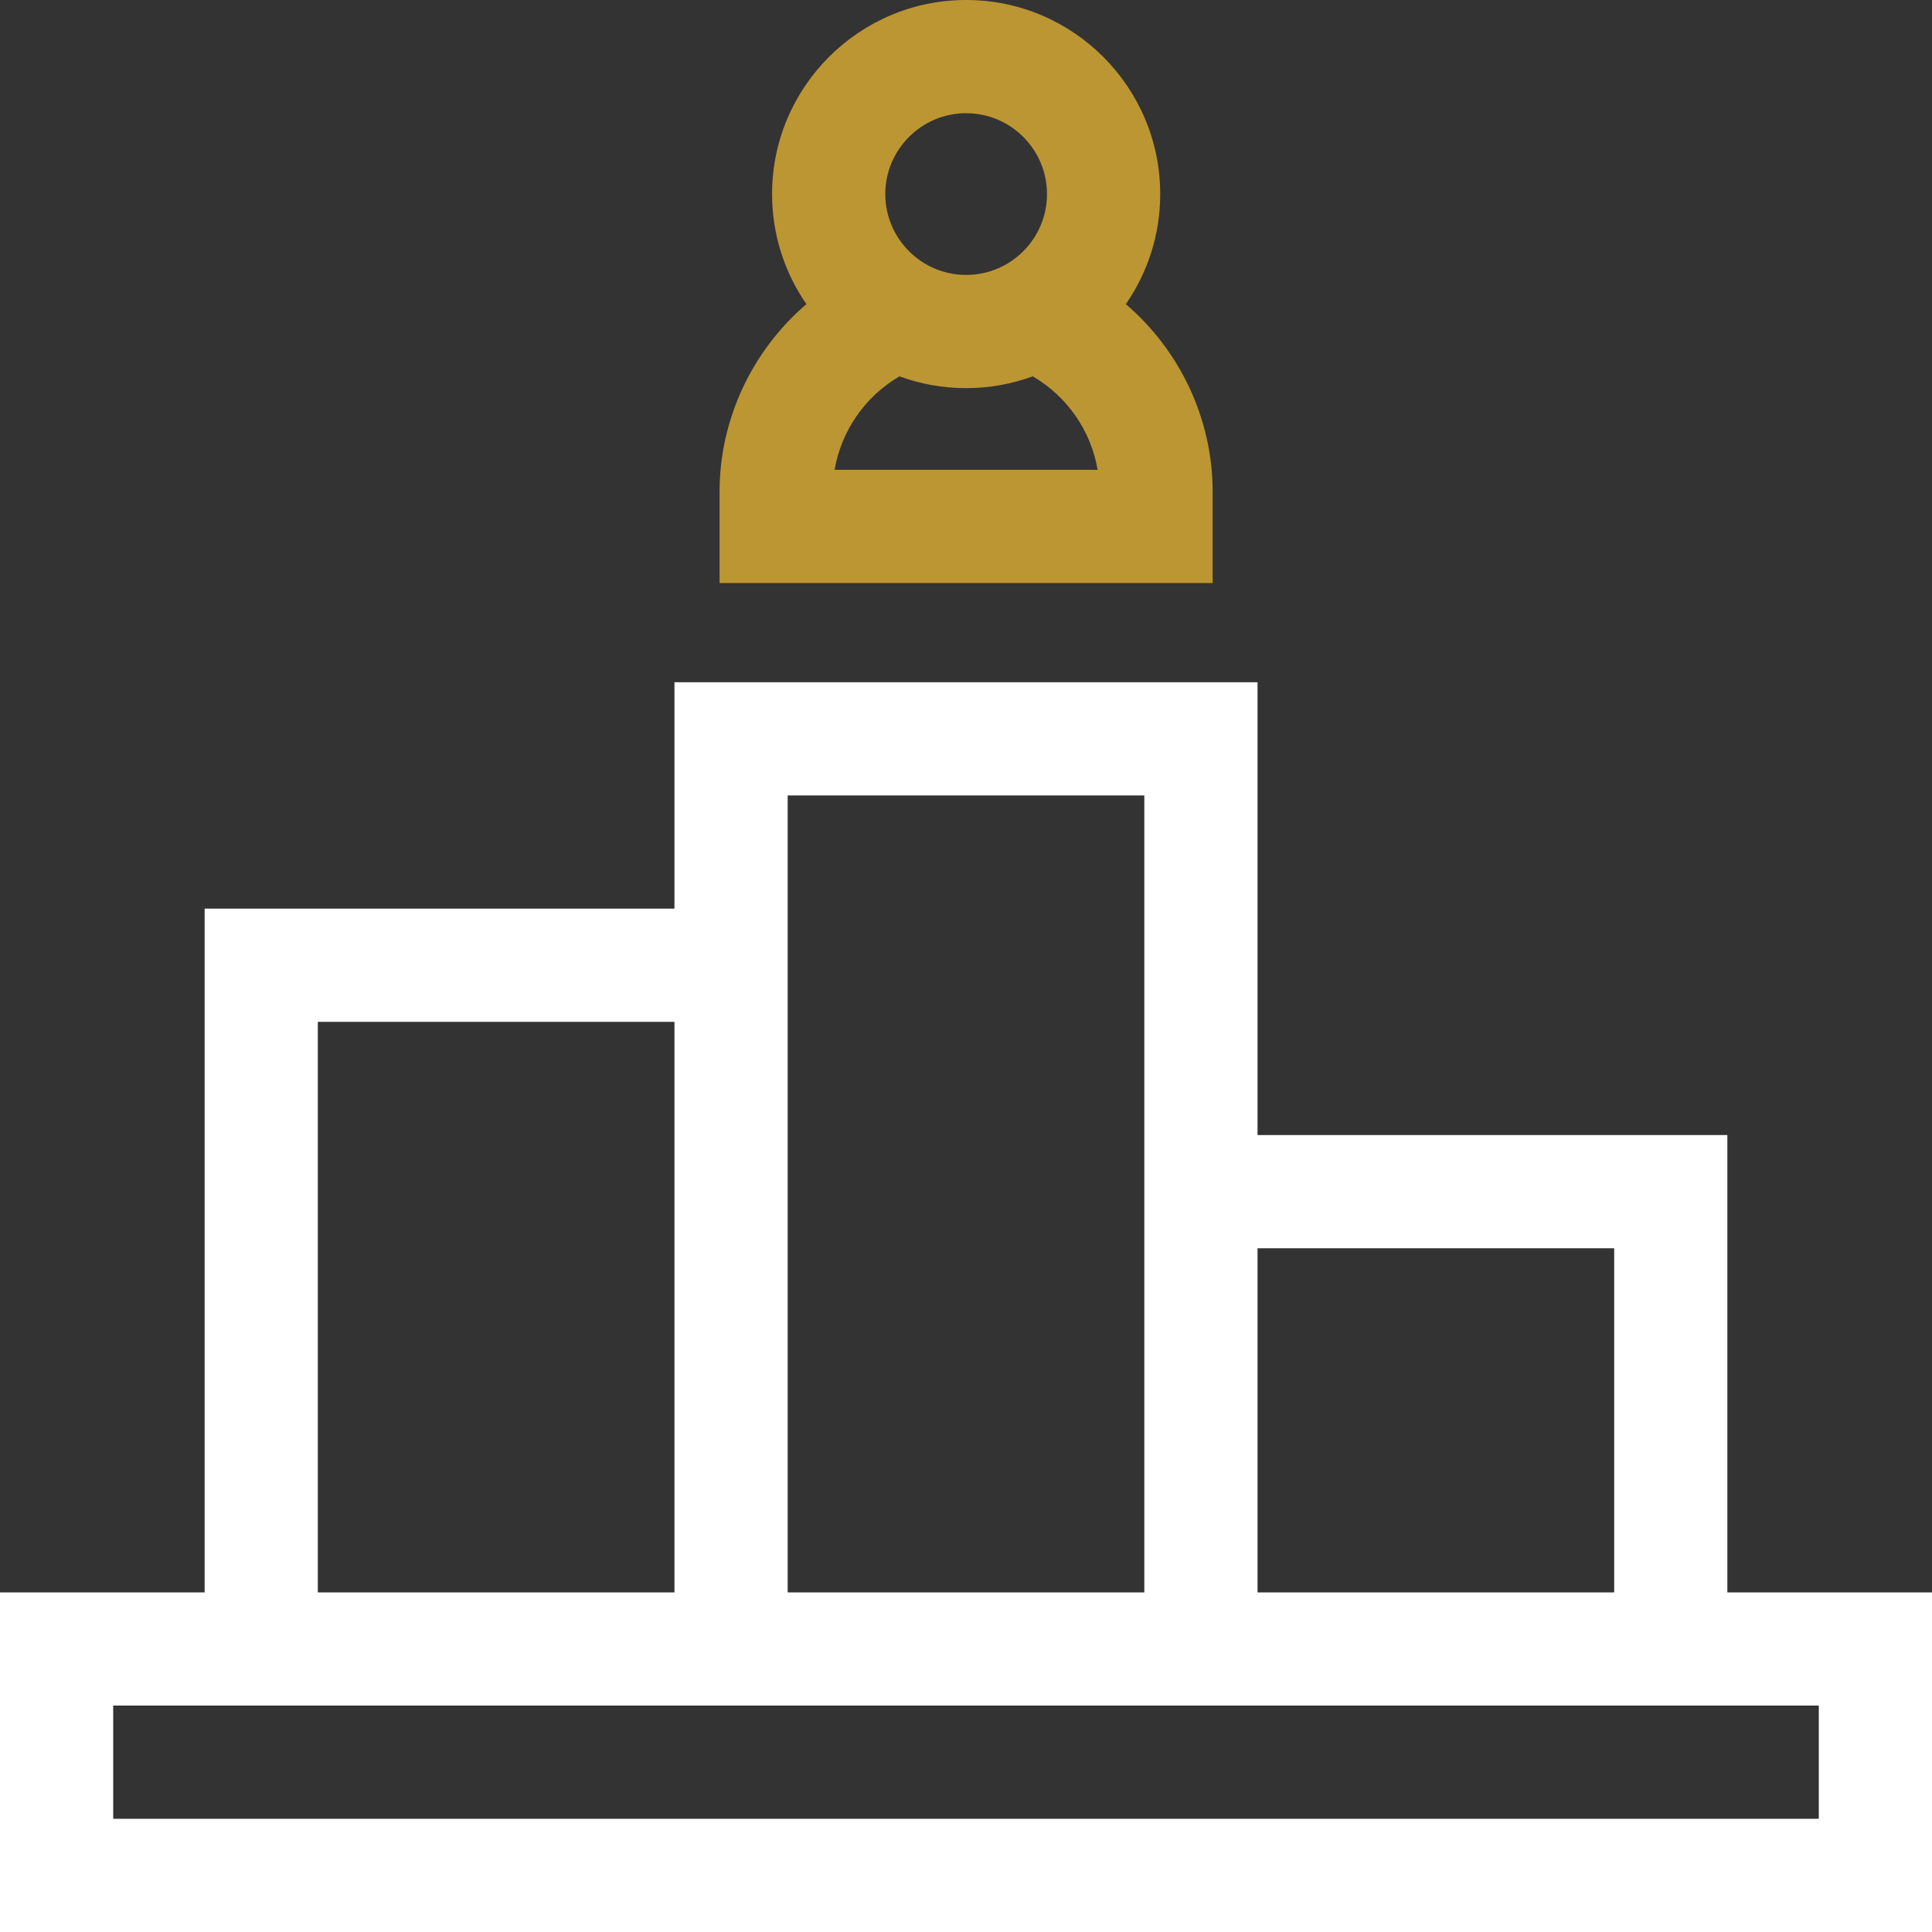
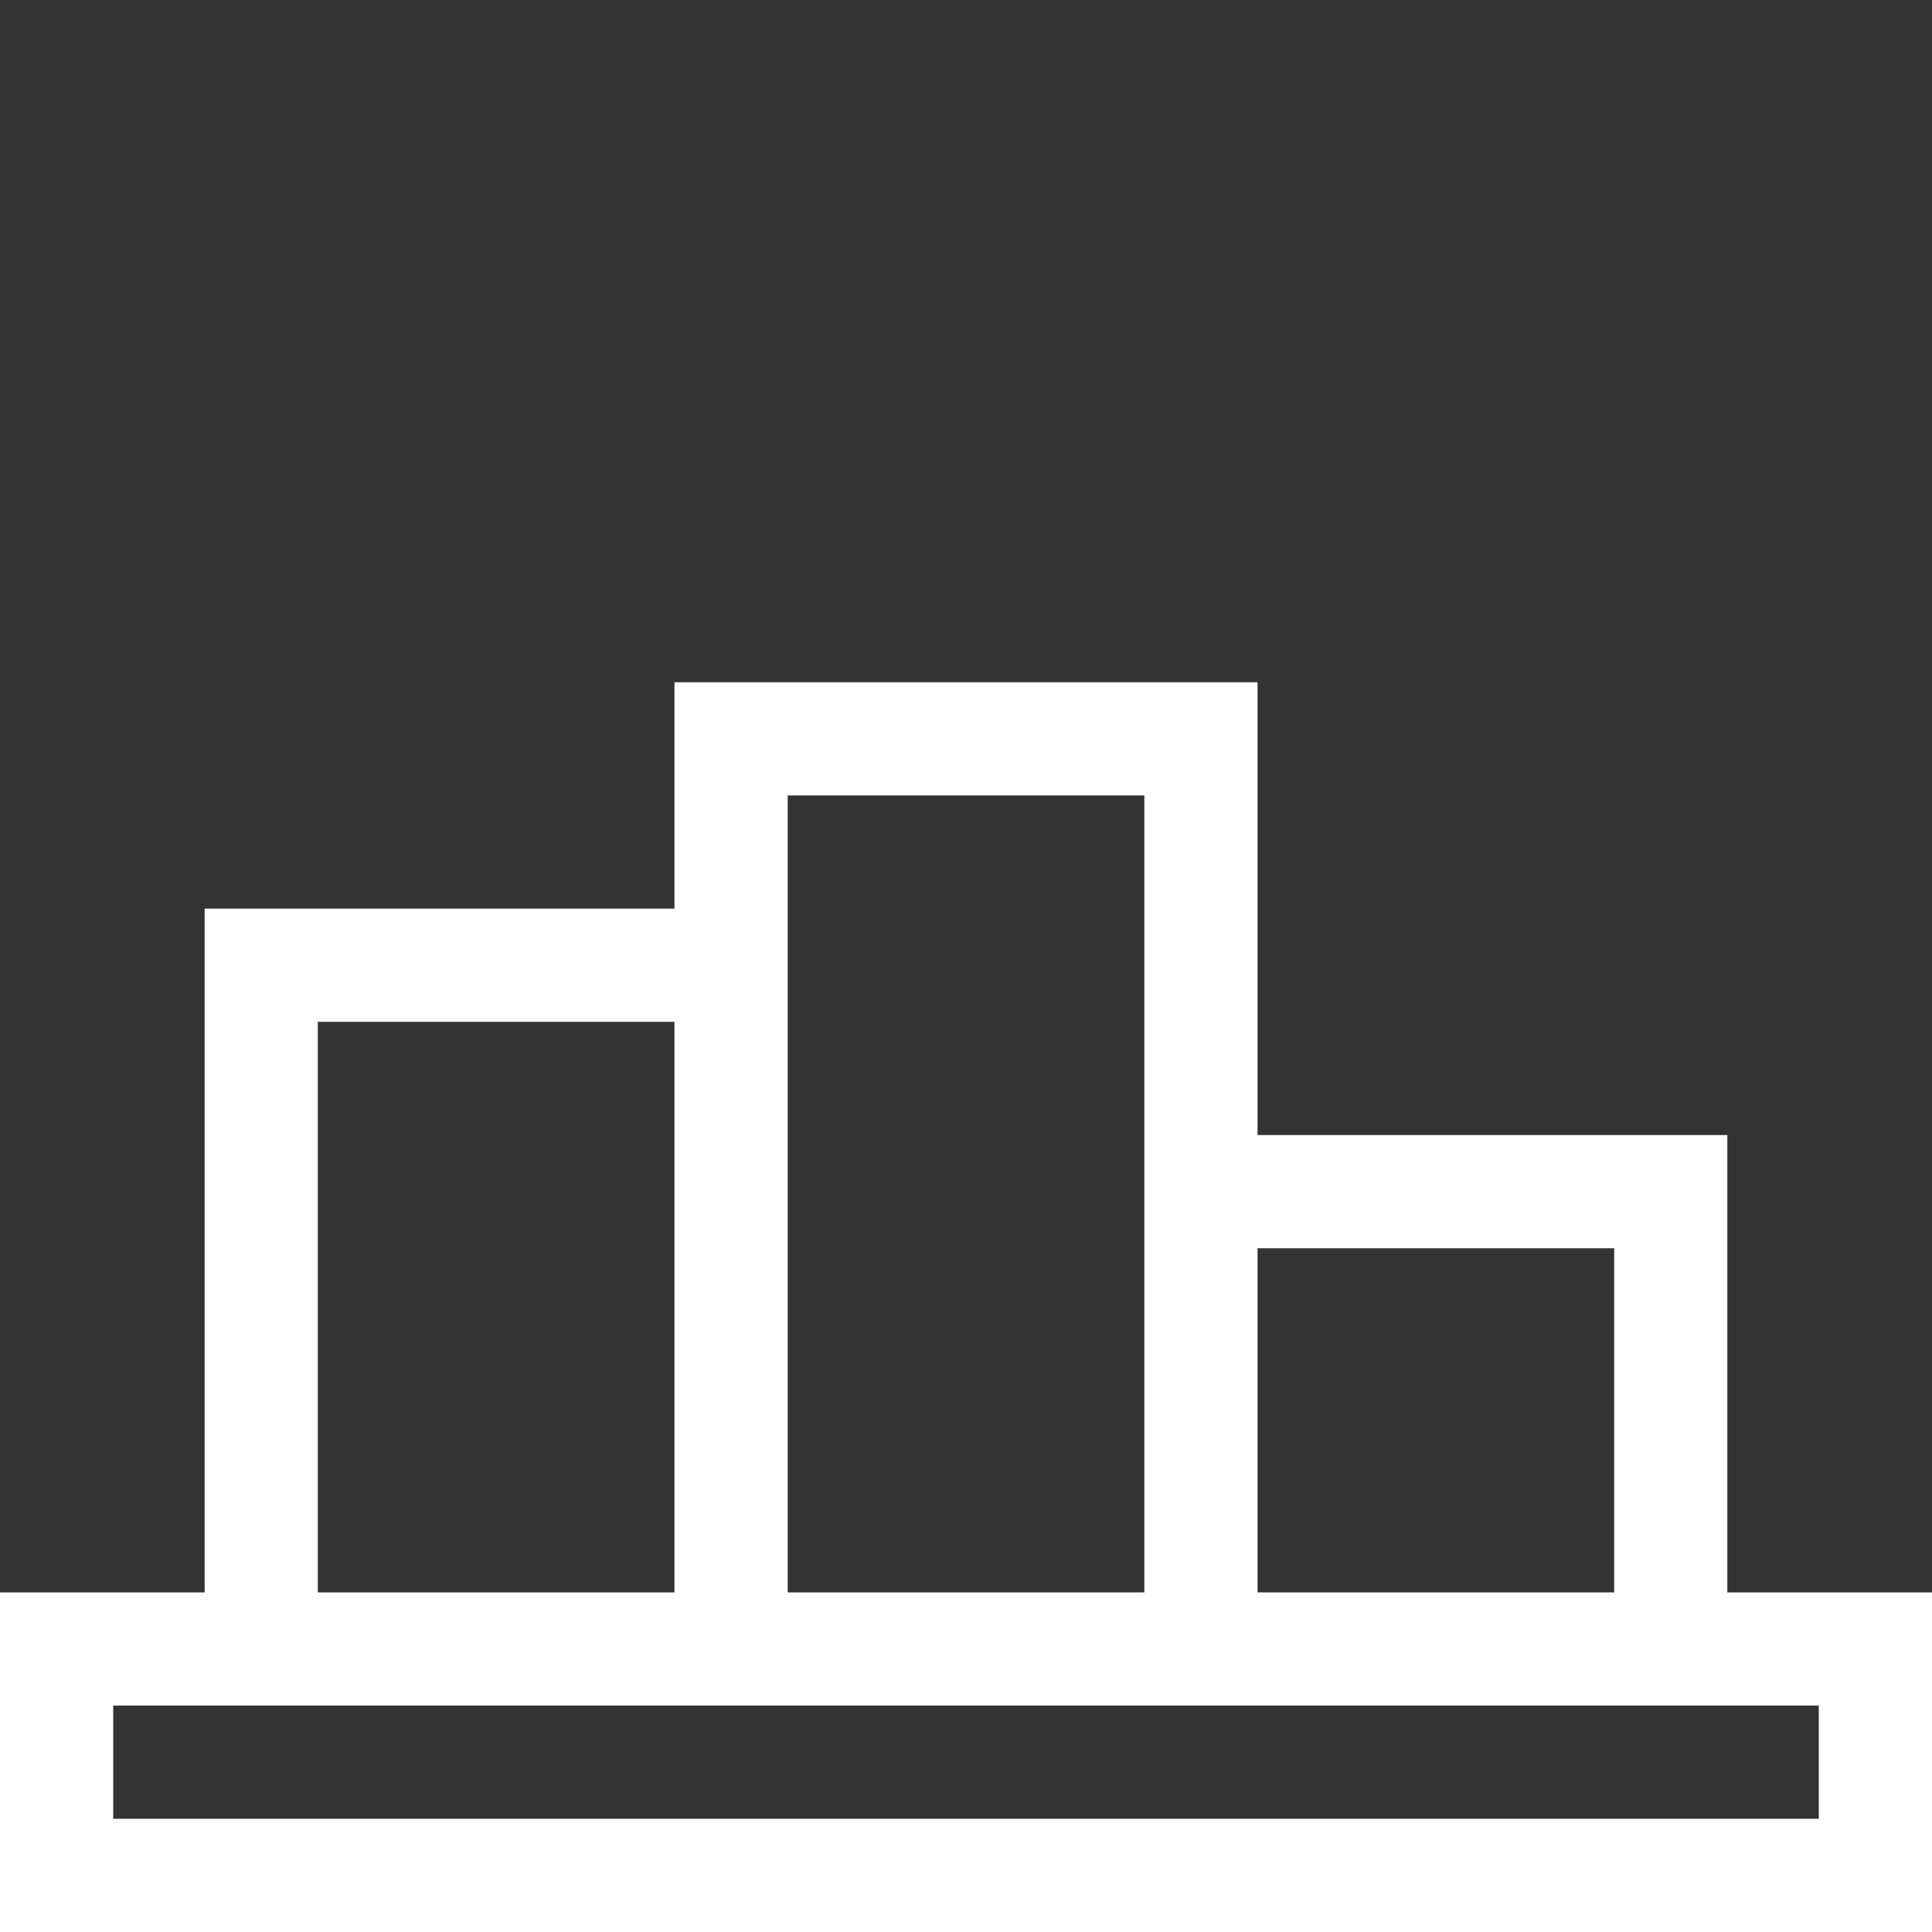
<svg xmlns="http://www.w3.org/2000/svg" width="40" height="40" viewBox="0 0 40 40" fill="none">
  <rect x="0" y="0" width="40" height="40" fill="#333333" stroke="none" />
  <g clip-path="url(#clip0_6169_32437)">
    <path d="M35.763 32.969V23.5H26.036V14.125H13.964V18.812H4.237V32.969H0V40H40V32.969H35.763ZM33.42 25.844V32.969H26.036V25.844H33.42ZM16.308 16.469H23.692V32.969H16.308V16.469ZM6.58 21.156H13.964V32.969H6.58V21.156ZM37.656 37.656H2.344V35.312H37.656V37.656Z" fill="white" />
-     <path d="M25.107 10.182C25.107 8.667 24.424 7.251 23.309 6.297C23.758 5.649 24.021 4.864 24.021 4.018C24.021 1.802 22.218 0 20.003 0C17.788 0 15.985 1.802 15.985 4.018C15.985 4.864 16.248 5.649 16.696 6.297C15.581 7.251 14.898 8.667 14.898 10.182V12.071H25.107V10.182ZM20.003 2.344C20.926 2.344 21.677 3.095 21.677 4.018C21.677 4.941 20.926 5.692 20.003 5.692C19.08 5.692 18.329 4.941 18.329 4.018C18.329 3.095 19.08 2.344 20.003 2.344ZM17.28 9.727C17.417 8.918 17.914 8.204 18.623 7.792C19.054 7.95 19.518 8.036 20.003 8.036C20.487 8.036 20.952 7.95 21.382 7.792C22.092 8.204 22.588 8.918 22.725 9.727H17.28Z" fill="#BC9633" />
  </g>
  <defs>
    <clipPath id="clip0_6169_32437">
      <rect width="40" height="40" fill="white" />
    </clipPath>
  </defs>
</svg>